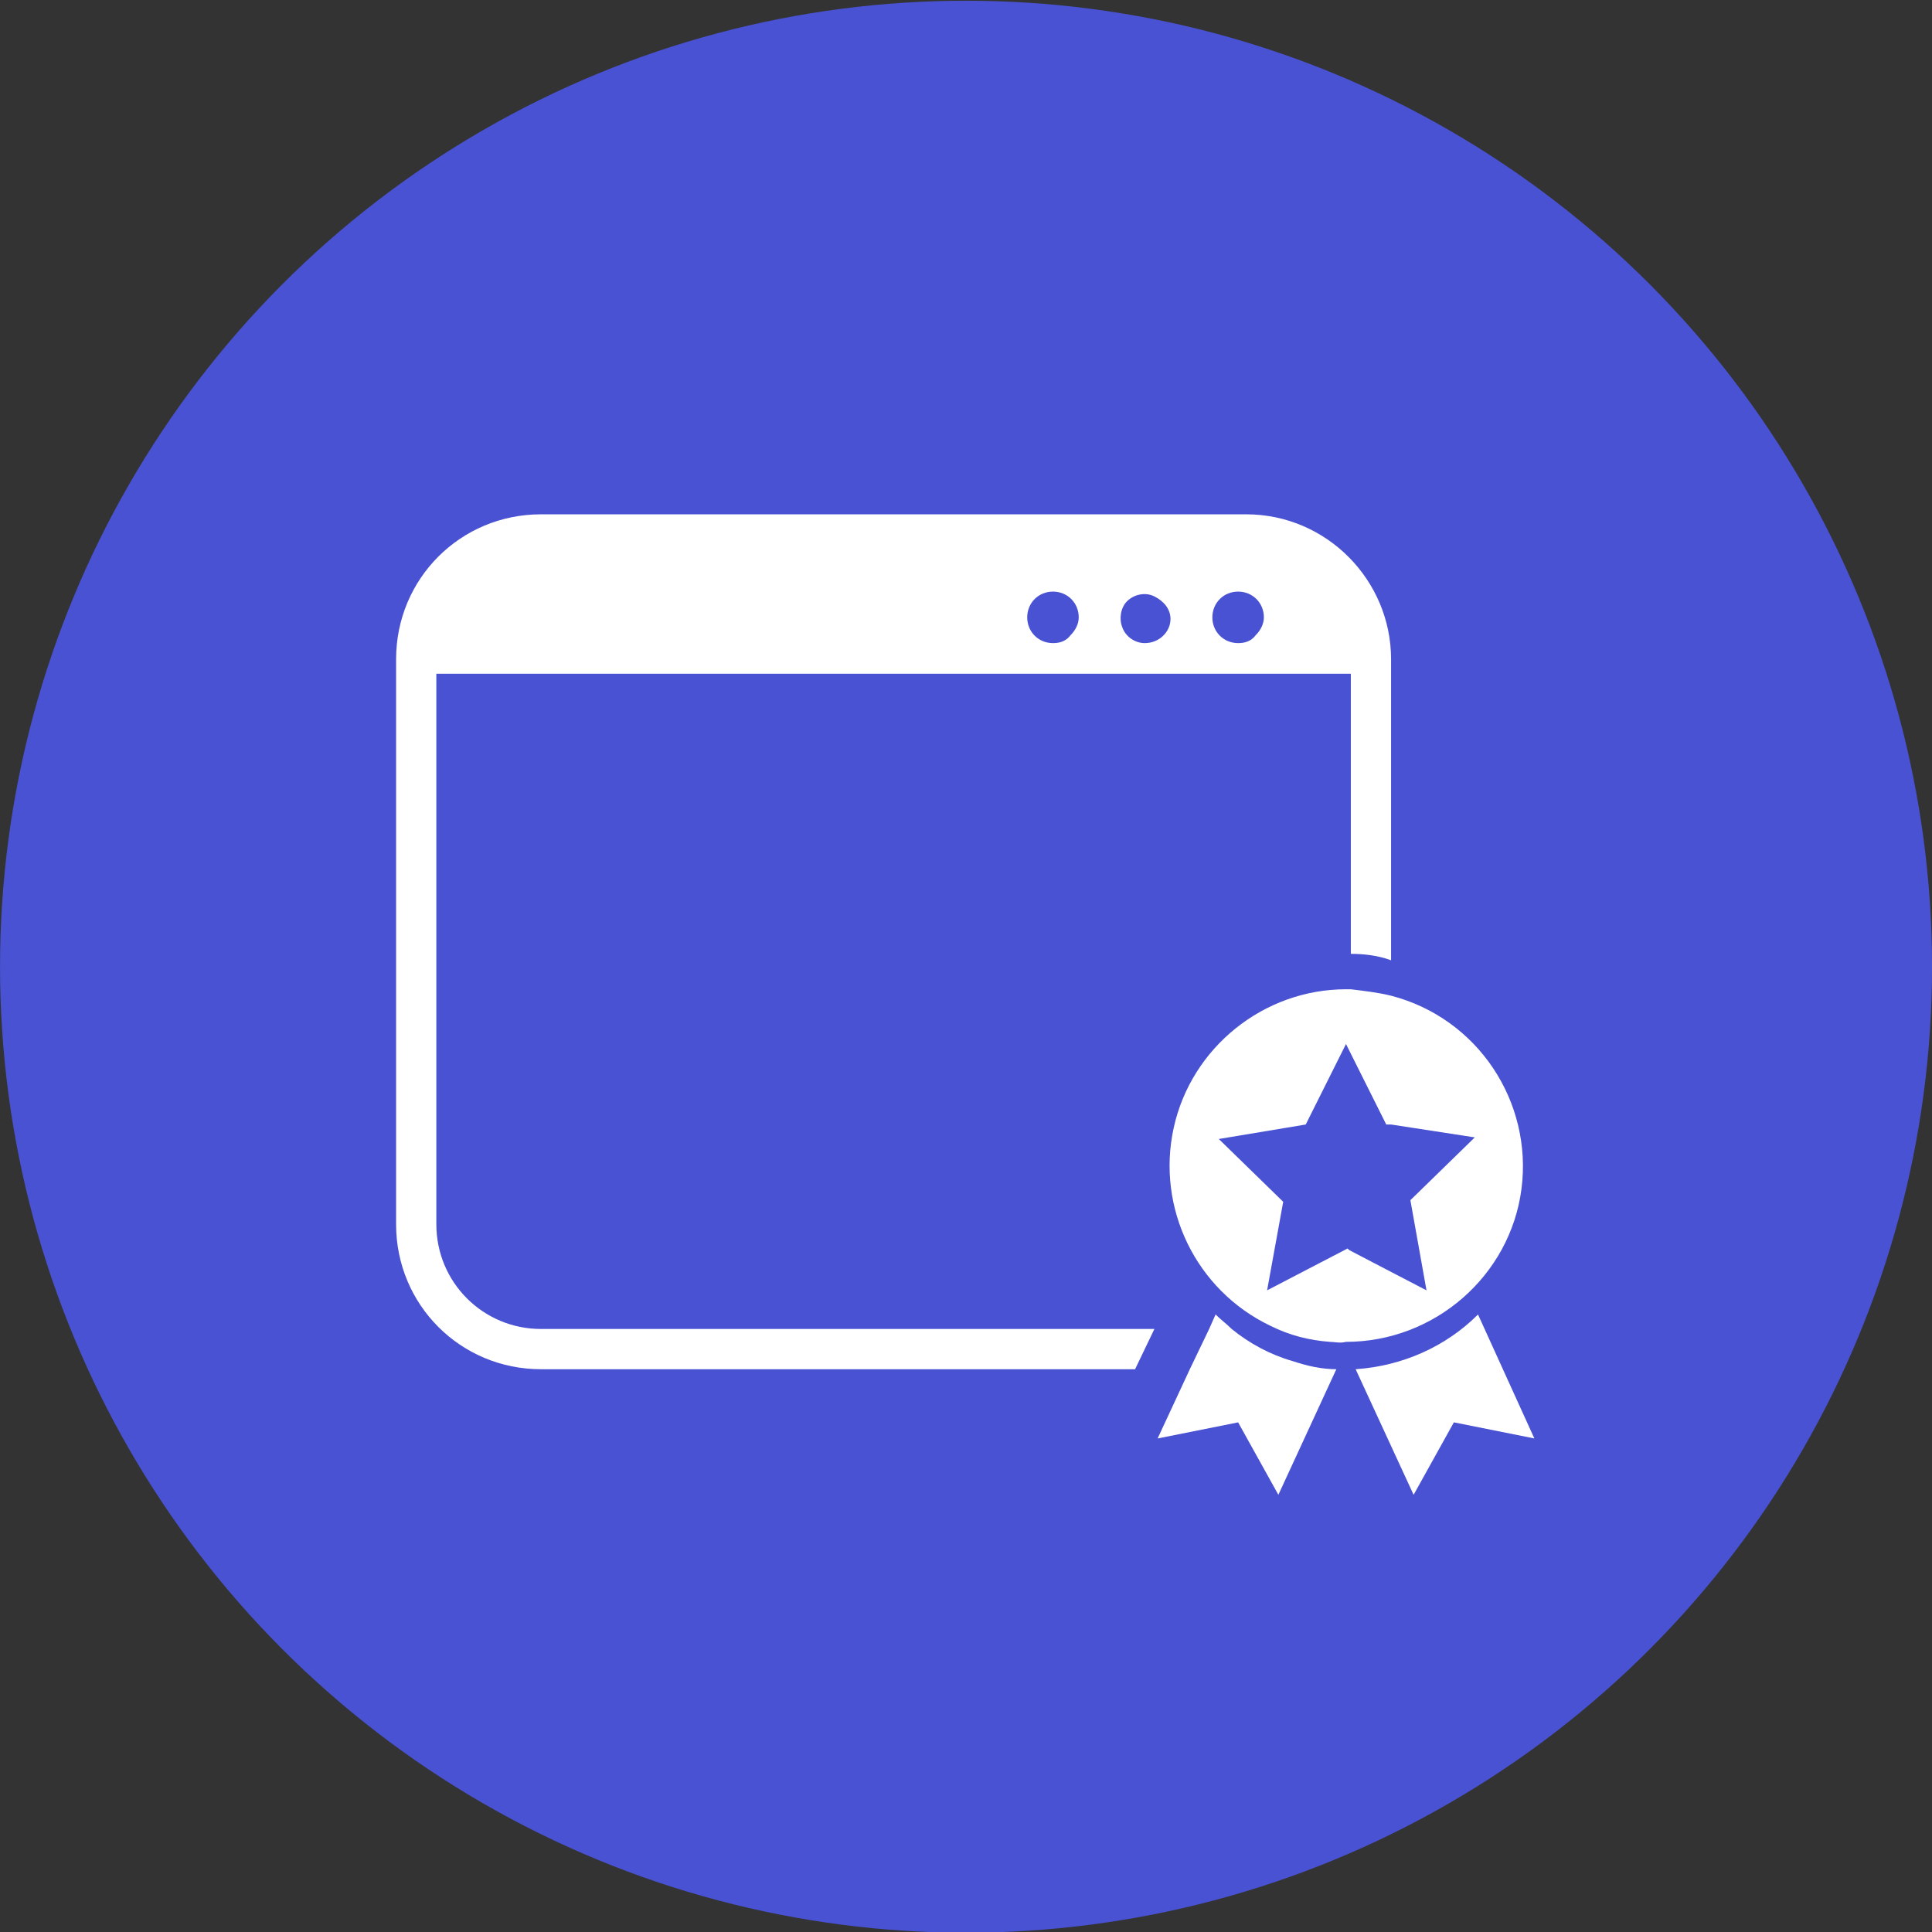
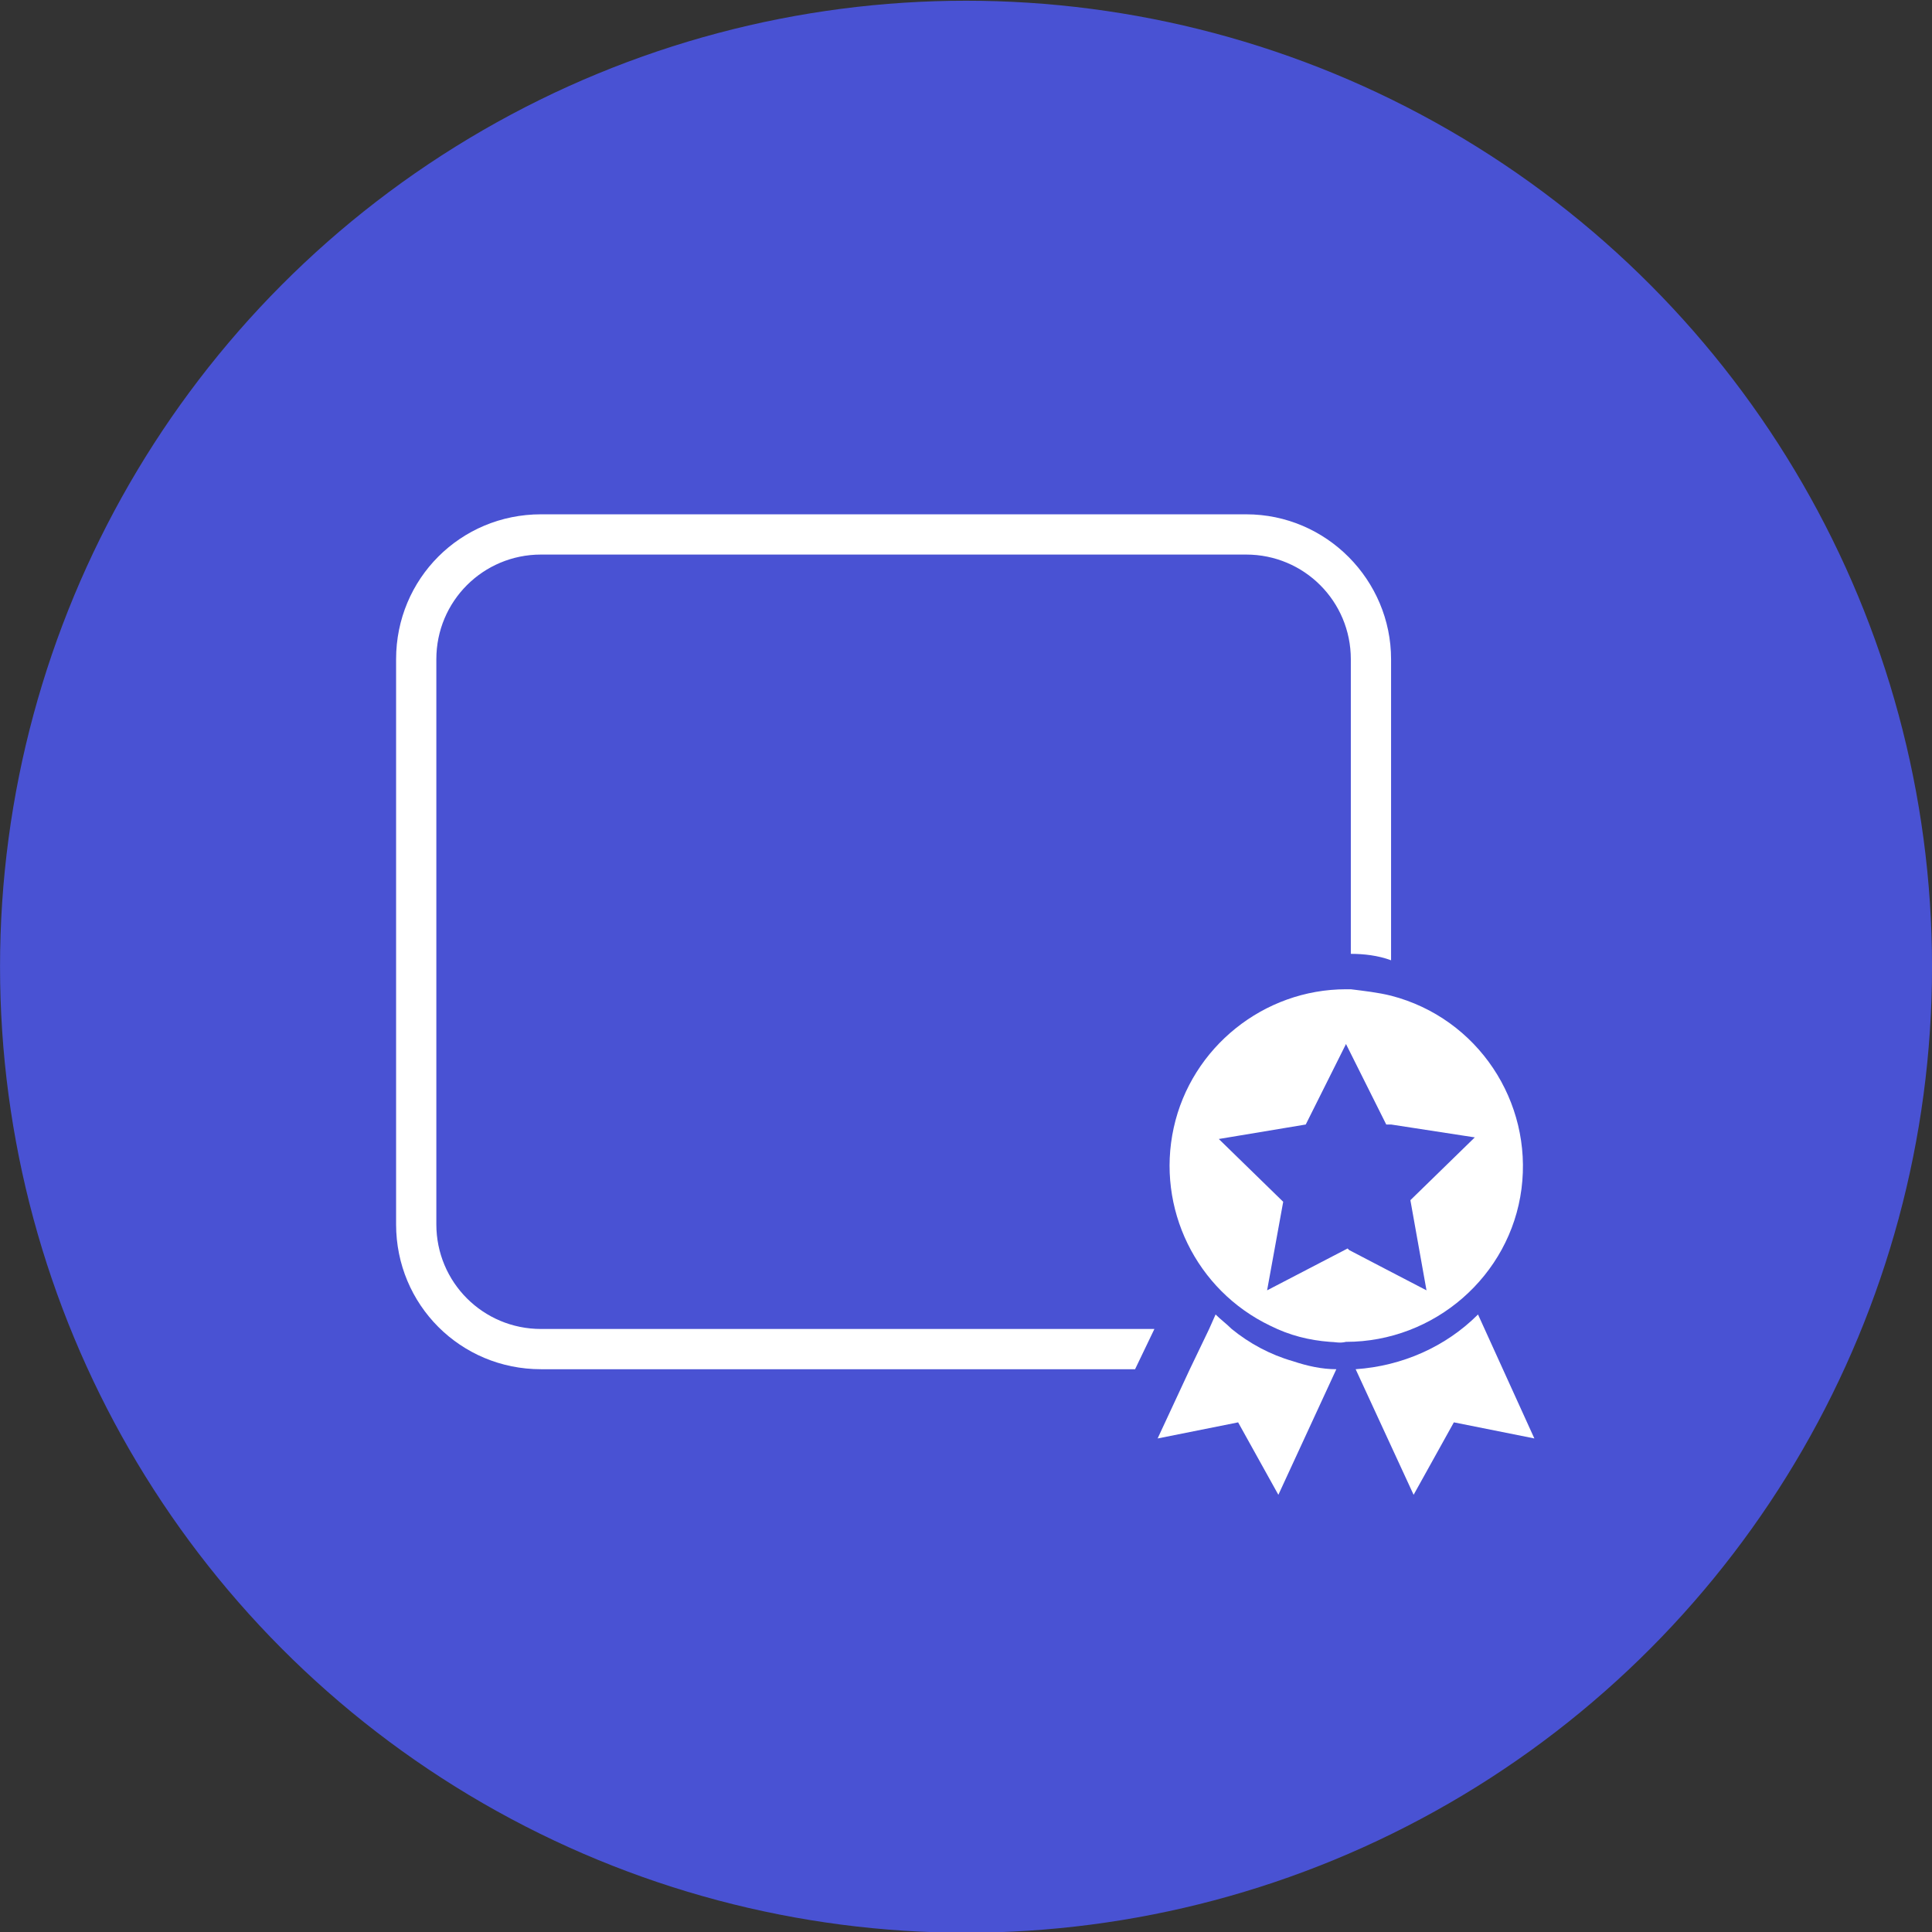
<svg xmlns="http://www.w3.org/2000/svg" id="Warstwa_1" x="0px" y="0px" viewBox="0 0 120 120" style="enable-background:new 0 0 120 120;" xml:space="preserve">
  <rect x="0" y="0" width="120" height="120" fill="#333333" stroke="none" />
  <style type="text/css">
	.st0{fill:#4952D3;}
	.st1{fill:none;}
	.st2{fill:#FFFFFF;}
</style>
  <g id="Page-1">
    <g id="Personal_interface_icon" transform="translate(52.102, 9.345)">
      <circle id="Ellipse_107" class="st0" cx="7.9" cy="50.7" r="60" />
      <g id="Group_1599" transform="translate(24, 32)">
        <line id="Line_29" class="st1" x1="-25" y1="-4.1" x2="-25.6" y2="-1.1" />
-         <path id="Path_2788" class="st2" d="M2-7.2h-45.1c-3.4,0-6.2,2.1-6.2,4.6v3.1H8.2v-3.1C8.2-5.2,5.4-7.2,2-7.2z M-10.7-1.4     c-0.9,0-1.6-0.7-1.6-1.6s0.7-1.6,1.6-1.6s1.6,0.7,1.6,1.6c0,0.4-0.2,0.8-0.5,1.1C-9.9-1.5-10.3-1.4-10.7-1.4L-10.7-1.4z M-5-1.4     c-0.6,0-1.2-0.4-1.4-1C-6.6-2.9-6.5-3.6-6.1-4c0.4-0.4,1.1-0.6,1.7-0.3s1,0.8,1,1.4C-3.4-2.1-4.1-1.4-5-1.4L-5-1.4z M0.8-1.4     c-0.9,0-1.6-0.7-1.6-1.6s0.7-1.6,1.6-1.6c0.9,0,1.6,0.7,1.6,1.6c0,0.4-0.2,0.8-0.5,1.1C1.6-1.5,1.2-1.4,0.8-1.4L0.8-1.4z" />
        <g id="Group_1598">
          <path id="Path_2789" class="st2" d="M1.3-9.4h-43.8c-5,0-9,4-9,9v35.1c0,5,4,9,9,9h36.9l1.2-2.5h-38.1c-3.6,0-6.5-2.9-6.5-6.5      V-0.4c0-3.6,2.9-6.5,6.5-6.5H1.3c3.6,0,6.5,2.9,6.5,6.5v18.3c0.8,0,1.7,0.1,2.5,0.4V-0.4C10.3-5.3,6.3-9.4,1.3-9.4L1.3-9.4z" />
        </g>
        <path id="Path_2790" class="st2" d="M10.3,20.5c-0.8-0.2-1.7-0.3-2.5-0.4c-0.1,0-0.2,0-0.3,0c-5.1,0-9.6,3.6-10.7,8.6     c-1.1,5,1.4,10.1,6,12.3c1.2,0.6,2.4,0.9,3.7,1c0.3,0,0.6,0.1,1,0c5.5,0,10.2-4.1,10.9-9.5C19.1,27.1,15.7,21.9,10.3,20.5     L10.3,20.5z M12.5,38.8l-2.5-1.3l-2.3-1.2l-0.1-0.1l-5,2.6l1-5.5l-4-3.9L5,28.5l2.5-5l0.3,0.6l2.2,4.4l0.3,0l5.2,0.8l-4,3.9     L12.5,38.8z" />
        <path id="Path_2791" class="st2" d="M6.9,43.7l-3.6,7.8l-2.5-4.5l-5,1l2-4.3l1.2-2.5l0.4-0.9c0.3,0.3,0.7,0.6,1,0.9     c1.1,0.9,2.4,1.6,3.8,2C5.1,43.5,6,43.7,6.9,43.7L6.9,43.7z" />
        <path id="Path_2792" class="st2" d="M15.7,40.3c-2,2-4.7,3.2-7.6,3.4l3.6,7.8l2.5-4.5l5,1L15.7,40.3z" />
      </g>
    </g>
  </g>
</svg>